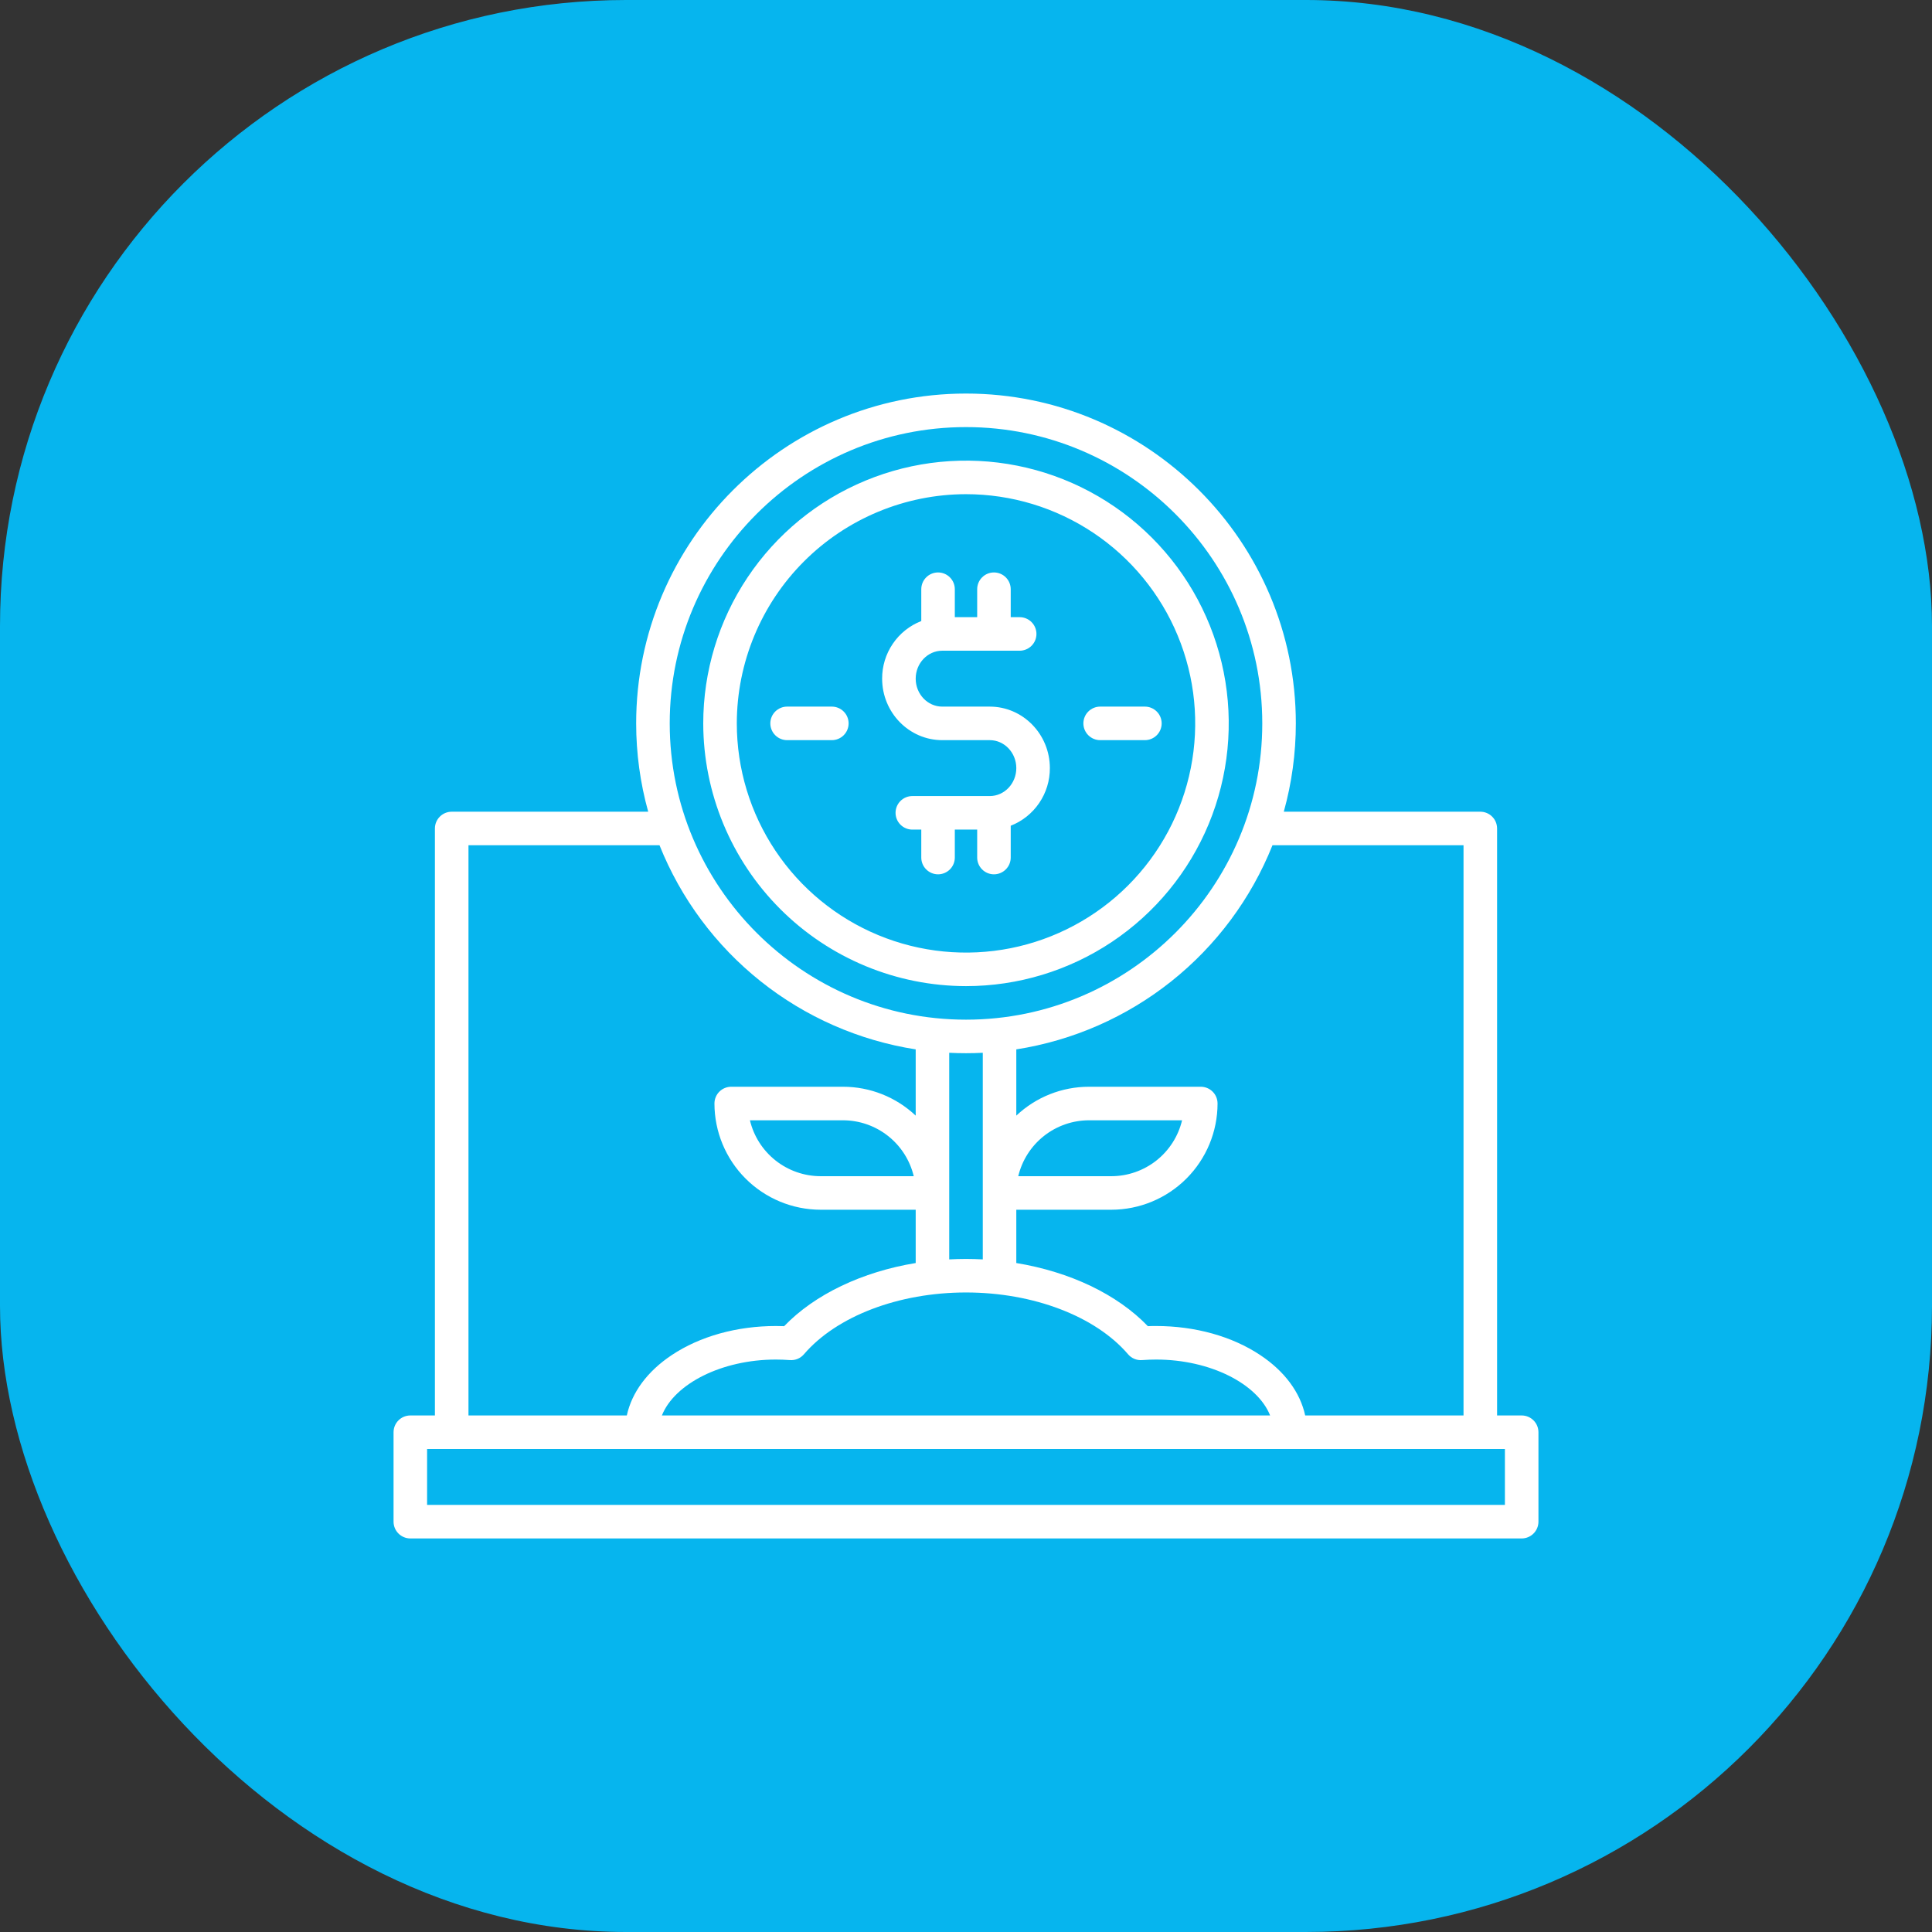
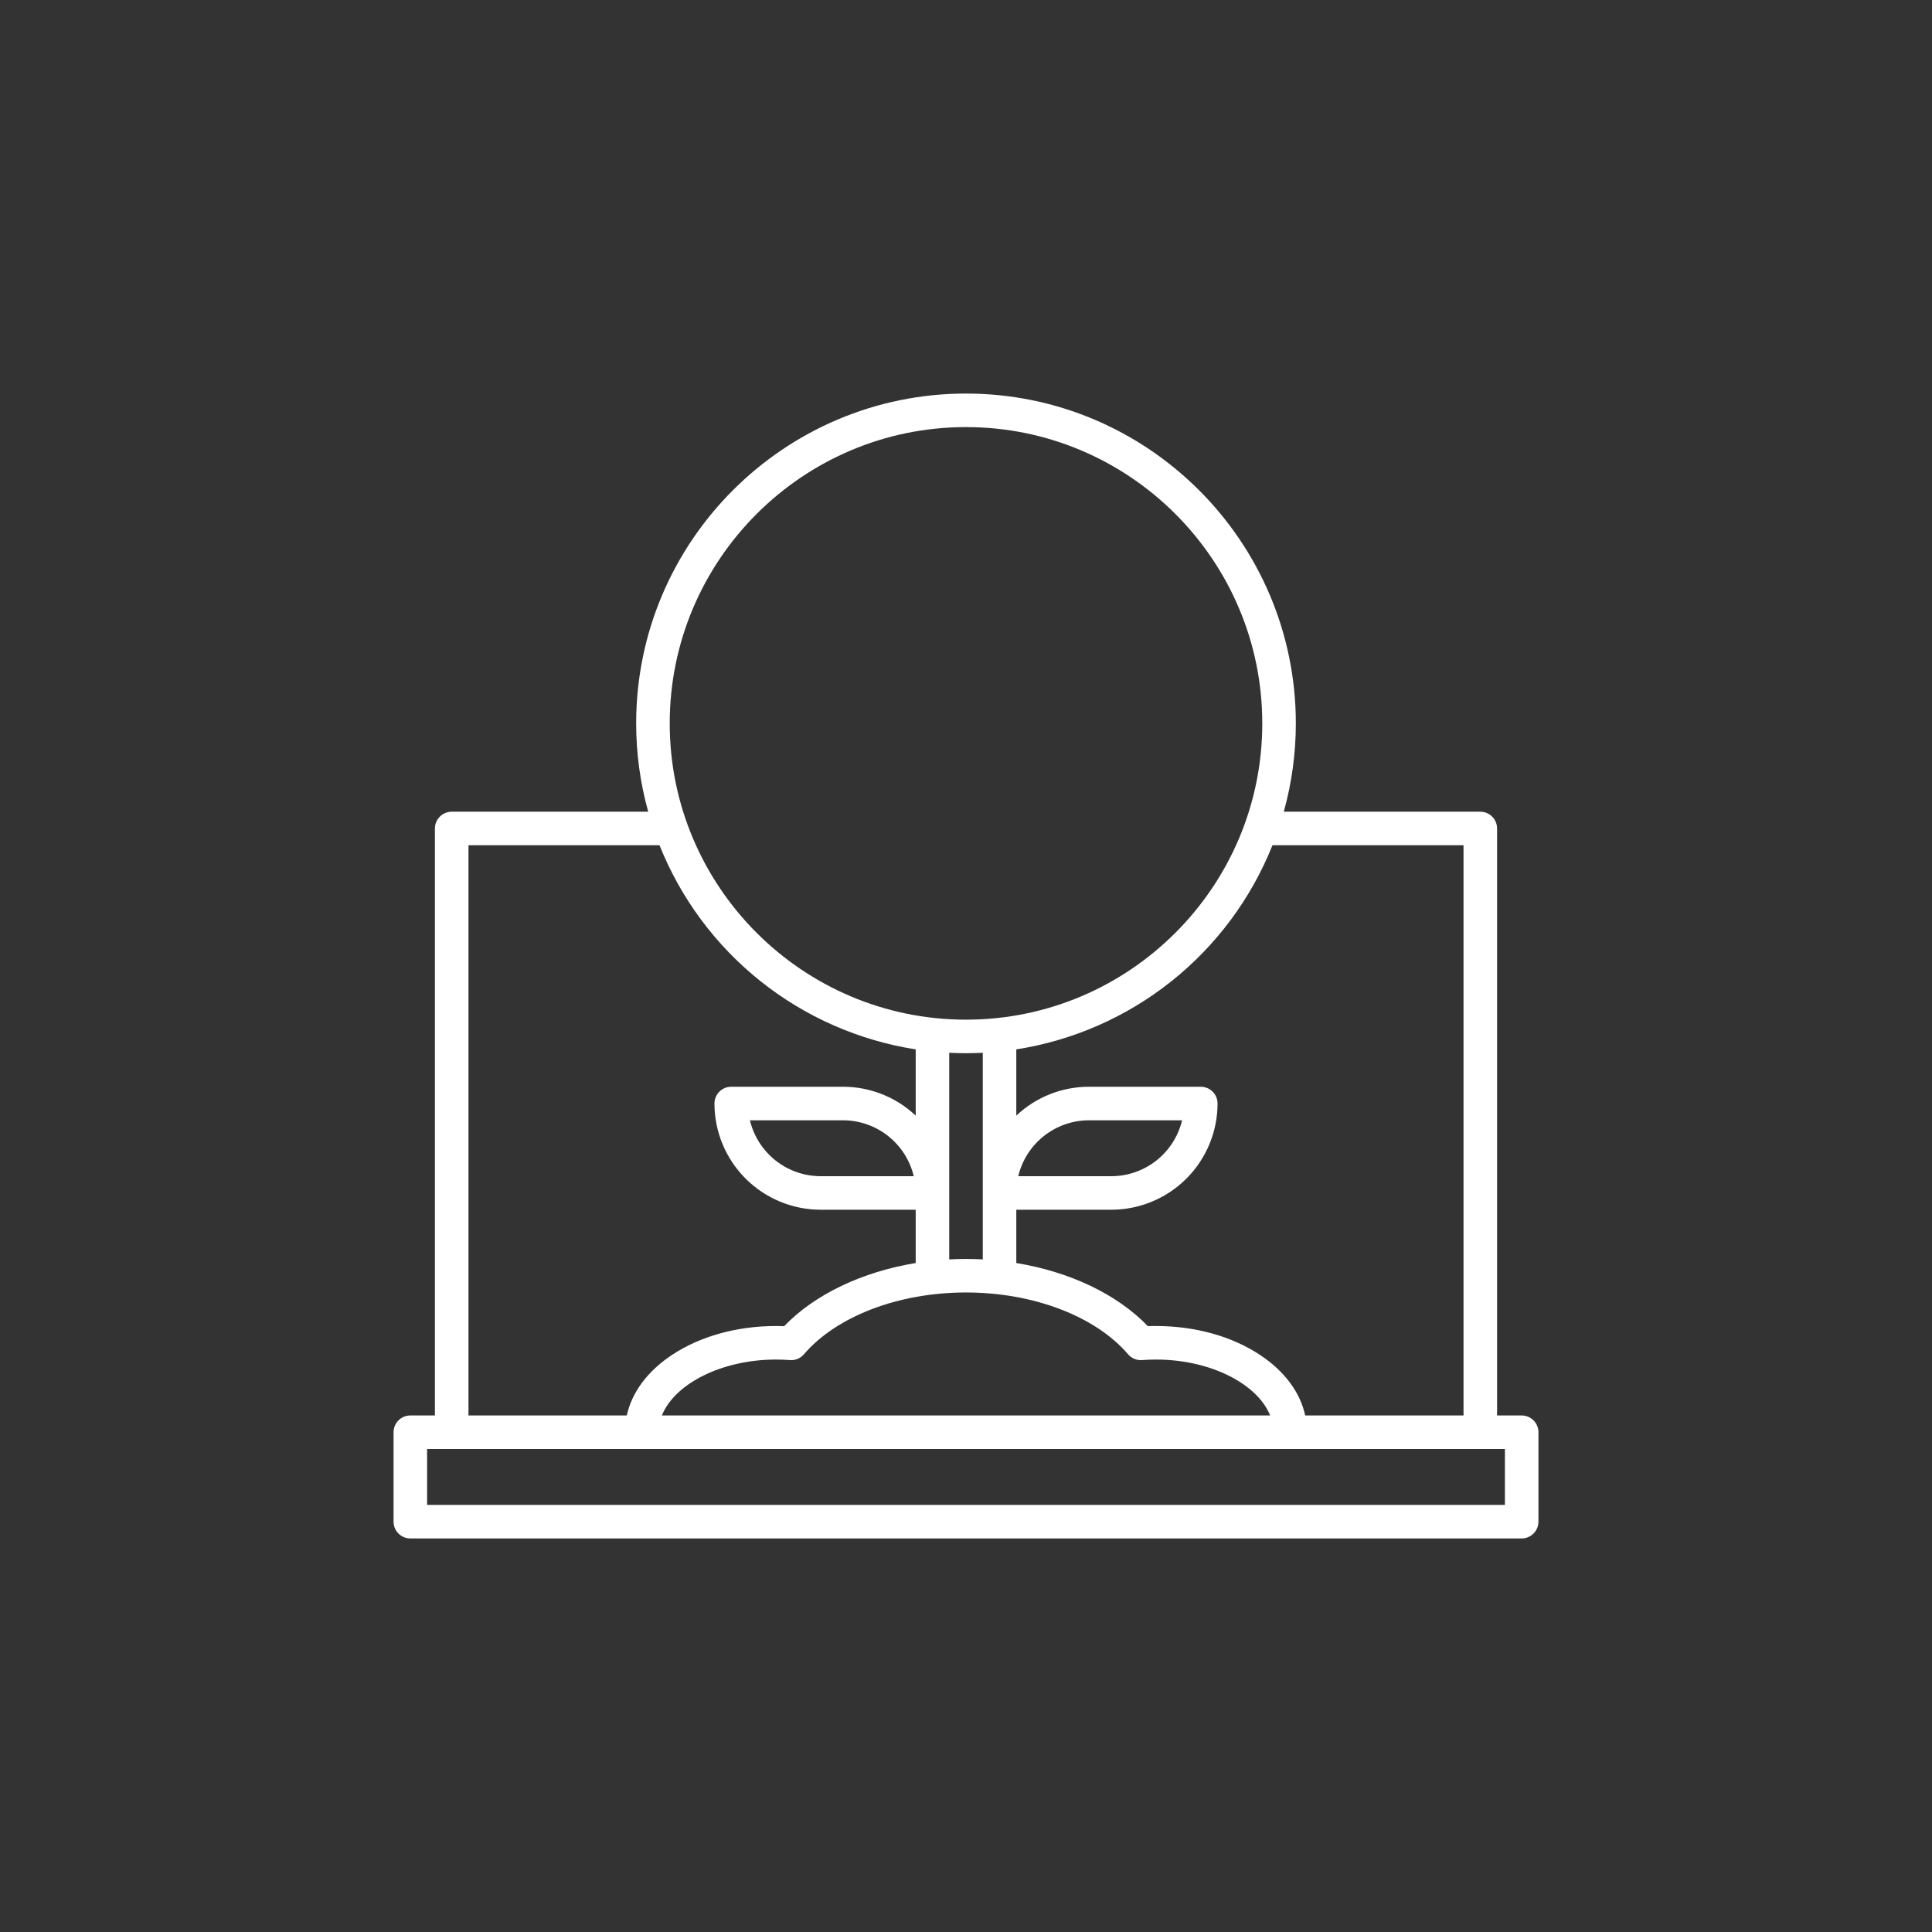
<svg xmlns="http://www.w3.org/2000/svg" width="108" height="108" viewBox="0 0 108 108" fill="none">
  <rect x="0" y="0" width="108" height="108" fill="#333333" stroke="none" />
-   <rect width="108" height="108" rx="35" fill="#06B5EE" />
  <g clip-path="url(#clip0_78_26)">
    <path d="M85.062 79.125H83.688V46.312C83.688 46.064 83.589 45.825 83.413 45.65C83.237 45.474 82.999 45.375 82.75 45.375H71.765C72.212 43.767 72.438 42.106 72.438 40.438C72.438 30.271 64.166 22 54 22C43.834 22 35.562 30.271 35.562 40.438C35.562 42.106 35.788 43.767 36.235 45.375H25.25C25.001 45.375 24.763 45.474 24.587 45.65C24.411 45.825 24.312 46.064 24.312 46.312V79.125H22.938C22.689 79.125 22.45 79.224 22.275 79.4C22.099 79.575 22 79.814 22 80.062V85.062C22 85.311 22.099 85.55 22.275 85.725C22.45 85.901 22.689 86 22.938 86H85.062C85.311 86 85.55 85.901 85.725 85.725C85.901 85.55 86 85.311 86 85.062V80.062C86 79.814 85.901 79.575 85.725 79.4C85.55 79.224 85.311 79.125 85.062 79.125ZM81.812 47.25V79.125H72.961C72.679 77.831 71.811 76.655 70.449 75.75C68.88 74.704 66.811 74.125 64.625 74.125C64.475 74.125 64.321 74.125 64.166 74.134C62.455 72.35 59.8 71.094 56.812 70.604V67.625H62.125C63.699 67.623 65.208 66.997 66.321 65.884C67.434 64.771 68.061 63.262 68.062 61.688C68.062 61.439 67.964 61.2 67.788 61.025C67.612 60.849 67.374 60.75 67.125 60.75H60.875C59.364 60.749 57.911 61.327 56.812 62.364V58.661C59.984 58.165 62.972 56.852 65.483 54.852C67.994 52.851 69.941 50.231 71.132 47.25H81.812ZM53.062 58.851C53.373 58.867 53.685 58.875 54 58.875C54.315 58.875 54.627 58.867 54.938 58.851V70.401C54.626 70.385 54.312 70.375 54 70.375C53.688 70.375 53.375 70.385 53.062 70.401V58.851ZM54 72.25C57.761 72.25 61.234 73.574 63.061 75.706C63.157 75.818 63.278 75.906 63.414 75.962C63.55 76.018 63.697 76.042 63.844 76.03C64.111 76.01 64.374 76 64.625 76C67.662 76 70.296 77.358 71 79.125H37C37.705 77.358 40.339 76 43.375 76C43.625 76 43.889 76.01 44.156 76.03C44.303 76.041 44.45 76.018 44.586 75.962C44.722 75.906 44.843 75.818 44.939 75.706C46.766 73.574 50.239 72.25 54 72.25ZM56.921 65.75C57.133 64.861 57.639 64.069 58.356 63.502C59.074 62.935 59.961 62.626 60.875 62.625H66.079C65.867 63.514 65.361 64.306 64.644 64.873C63.926 65.44 63.039 65.749 62.125 65.75H56.921ZM54 23.875C63.133 23.875 70.562 31.305 70.562 40.438C70.562 49.57 63.133 57 54 57C44.867 57 37.438 49.57 37.438 40.438C37.438 31.305 44.867 23.875 54 23.875ZM26.188 47.25H36.867C38.059 50.231 40.006 52.851 42.517 54.852C45.027 56.852 48.016 58.165 51.188 58.661V62.364C50.089 61.327 48.636 60.749 47.125 60.75H40.875C40.626 60.75 40.388 60.849 40.212 61.025C40.036 61.2 39.938 61.439 39.938 61.688C39.94 63.262 40.566 64.771 41.679 65.884C42.792 66.997 44.301 67.623 45.875 67.625H51.188V70.604C48.2 71.094 45.545 72.354 43.834 74.134C43.679 74.127 43.525 74.125 43.375 74.125C41.189 74.125 39.125 74.701 37.551 75.75C36.189 76.657 35.321 77.834 35.039 79.125H26.188V47.25ZM51.079 65.75H45.875C44.961 65.749 44.074 65.44 43.356 64.873C42.639 64.306 42.133 63.514 41.921 62.625H47.125C48.039 62.626 48.926 62.935 49.644 63.502C50.361 64.069 50.867 64.861 51.079 65.75ZM84.125 84.125H23.875V81H84.125V84.125Z" fill="white" />
-     <path d="M54 55.125C56.905 55.125 59.745 54.264 62.16 52.65C64.575 51.036 66.458 48.742 67.57 46.058C68.681 43.374 68.972 40.421 68.405 37.572C67.839 34.723 66.44 32.106 64.386 30.052C62.331 27.998 59.715 26.599 56.865 26.032C54.016 25.465 51.063 25.756 48.379 26.868C45.696 27.98 43.402 29.862 41.788 32.278C40.174 34.693 39.312 37.533 39.312 40.438C39.317 44.332 40.866 48.065 43.619 50.818C46.373 53.572 50.106 55.121 54 55.125ZM54 27.625C56.534 27.625 59.011 28.376 61.118 29.784C63.225 31.192 64.868 33.193 65.837 35.534C66.807 37.876 67.061 40.452 66.566 42.937C66.072 45.422 64.852 47.706 63.06 49.497C61.268 51.289 58.985 52.509 56.5 53.004C54.014 53.498 51.438 53.245 49.097 52.275C46.756 51.305 44.755 49.663 43.347 47.556C41.939 45.449 41.188 42.972 41.188 40.438C41.191 37.041 42.542 33.784 44.944 31.382C47.346 28.98 50.603 27.629 54 27.625Z" fill="white" />
-     <path d="M52.672 41.375H55.328C56.146 41.375 56.812 42.076 56.812 42.938C56.812 43.799 56.146 44.5 55.328 44.5H51C50.751 44.5 50.513 44.599 50.337 44.775C50.161 44.95 50.062 45.189 50.062 45.438C50.062 45.686 50.161 45.925 50.337 46.1C50.513 46.276 50.751 46.375 51 46.375H51.5V47.938C51.5 48.186 51.599 48.425 51.775 48.6C51.95 48.776 52.189 48.875 52.438 48.875C52.686 48.875 52.925 48.776 53.1 48.6C53.276 48.425 53.375 48.186 53.375 47.938V46.375H54.625V47.938C54.625 48.186 54.724 48.425 54.9 48.6C55.075 48.776 55.314 48.875 55.562 48.875C55.811 48.875 56.05 48.776 56.225 48.6C56.401 48.425 56.5 48.186 56.5 47.938V46.159C57.147 45.906 57.703 45.462 58.093 44.887C58.484 44.312 58.691 43.633 58.688 42.938C58.688 41.042 57.18 39.5 55.328 39.5H52.672C51.854 39.5 51.188 38.799 51.188 37.938C51.188 37.076 51.854 36.375 52.672 36.375H57C57.249 36.375 57.487 36.276 57.663 36.1C57.839 35.925 57.938 35.686 57.938 35.438C57.938 35.189 57.839 34.95 57.663 34.775C57.487 34.599 57.249 34.5 57 34.5H56.5V32.938C56.5 32.689 56.401 32.45 56.225 32.275C56.05 32.099 55.811 32 55.562 32C55.314 32 55.075 32.099 54.9 32.275C54.724 32.45 54.625 32.689 54.625 32.938V34.5H53.375V32.938C53.375 32.689 53.276 32.45 53.1 32.275C52.925 32.099 52.686 32 52.438 32C52.189 32 51.95 32.099 51.775 32.275C51.599 32.45 51.5 32.689 51.5 32.938V34.716C50.853 34.969 50.297 35.413 49.907 35.988C49.516 36.563 49.309 37.242 49.312 37.938C49.312 39.833 50.82 41.375 52.672 41.375Z" fill="white" />
-     <path d="M61.5 41.375H64C64.249 41.375 64.487 41.276 64.663 41.1C64.839 40.925 64.938 40.686 64.938 40.438C64.938 40.189 64.839 39.95 64.663 39.775C64.487 39.599 64.249 39.5 64 39.5H61.5C61.251 39.5 61.013 39.599 60.837 39.775C60.661 39.95 60.562 40.189 60.562 40.438C60.562 40.686 60.661 40.925 60.837 41.1C61.013 41.276 61.251 41.375 61.5 41.375Z" fill="white" />
-     <path d="M47.438 40.438C47.438 40.189 47.339 39.95 47.163 39.775C46.987 39.599 46.749 39.5 46.5 39.5H44C43.751 39.5 43.513 39.599 43.337 39.775C43.161 39.95 43.062 40.189 43.062 40.438C43.062 40.686 43.161 40.925 43.337 41.1C43.513 41.276 43.751 41.375 44 41.375H46.5C46.749 41.375 46.987 41.276 47.163 41.1C47.339 40.925 47.438 40.686 47.438 40.438Z" fill="white" />
  </g>
  <defs>
    <clipPath id="clip0_78_26">
      <rect width="64" height="64" fill="white" transform="translate(22 22)" />
    </clipPath>
  </defs>
</svg>